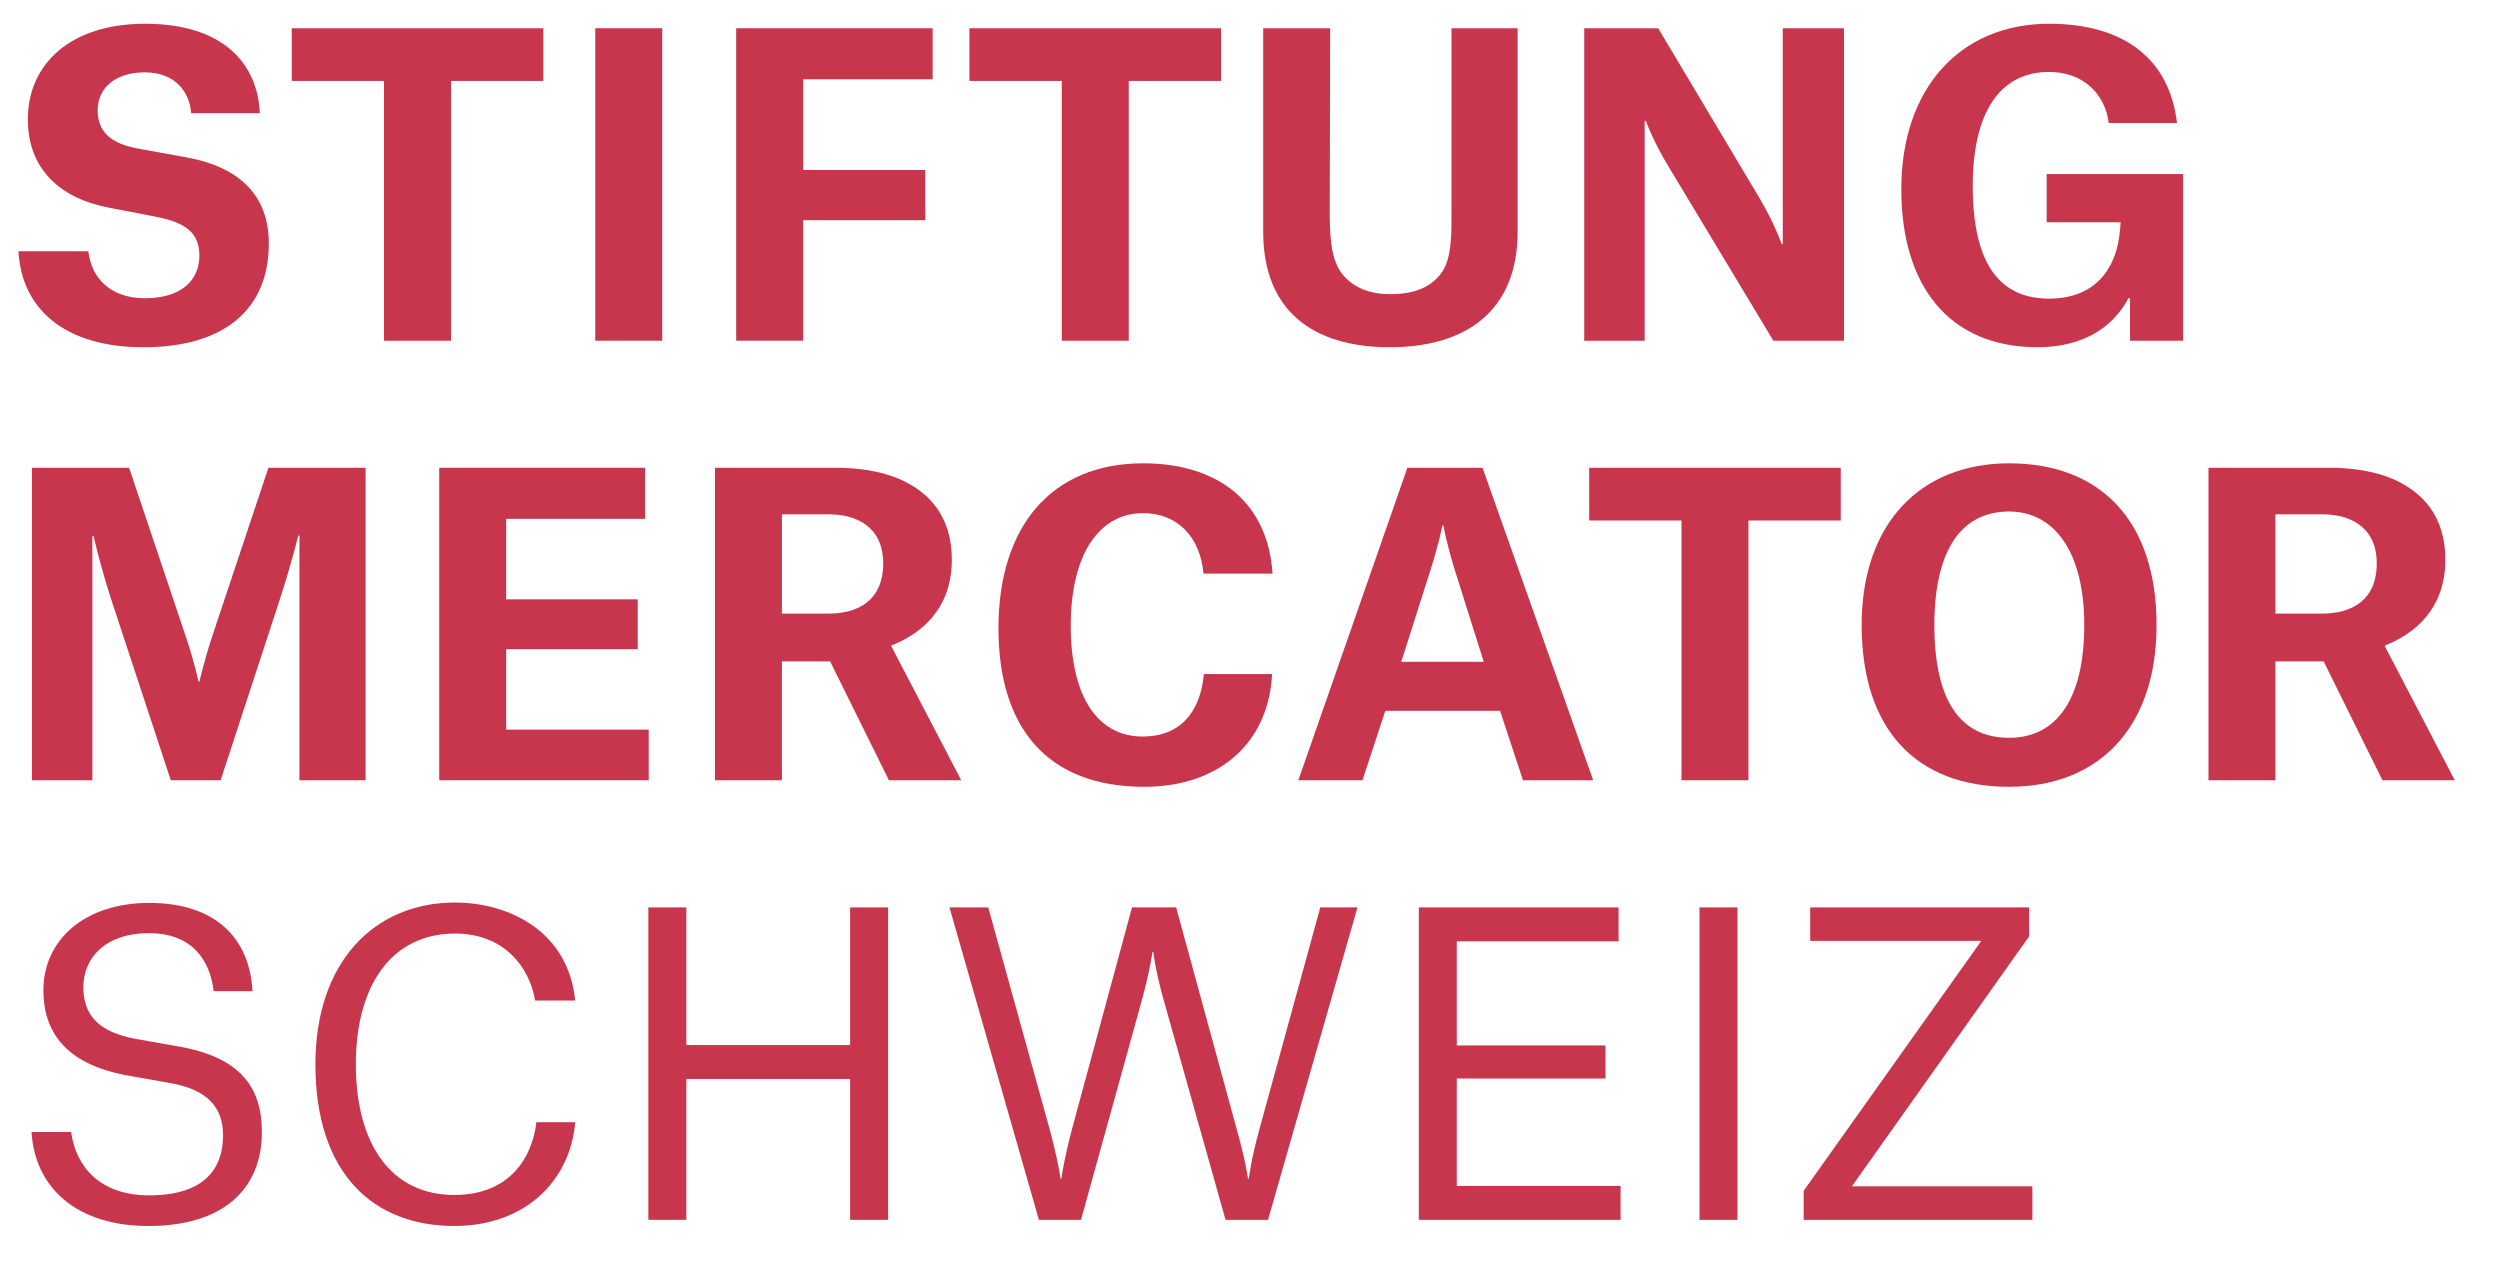
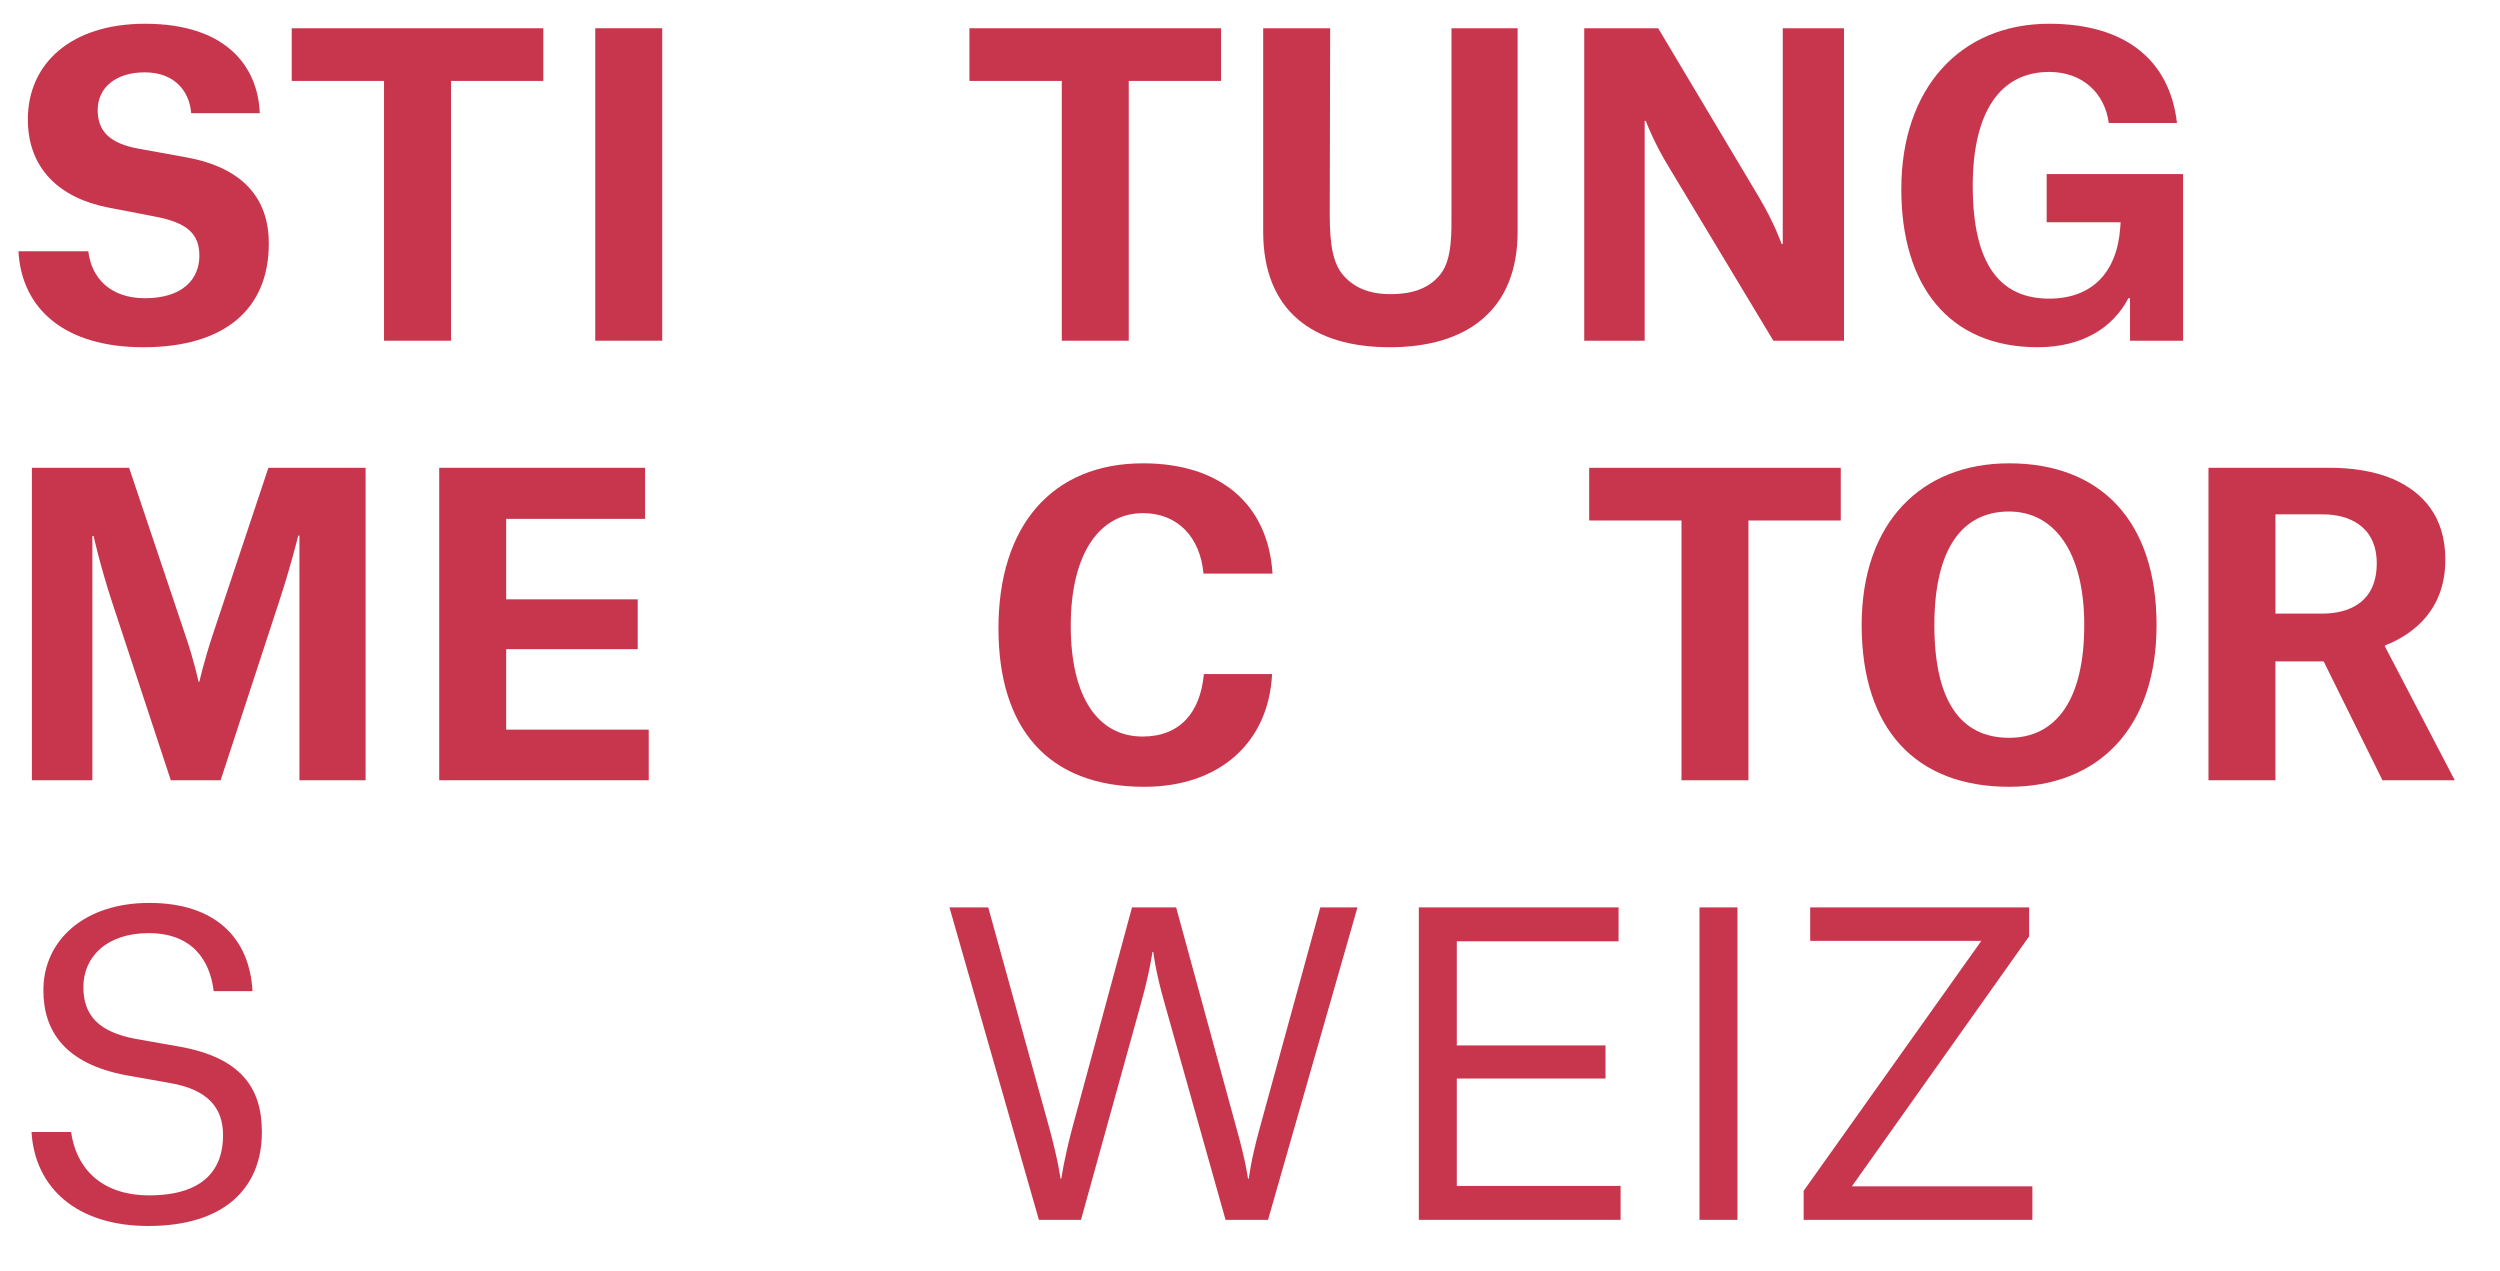
<svg xmlns="http://www.w3.org/2000/svg" version="1.1" id="Ebene_1" x="0px" y="0px" width="128.513px" height="65.317px" viewBox="0 0 128.513 65.317" enable-background="new 0 0 128.513 65.317" xml:space="preserve">
  <g>
    <path fill="#C8364E" d="M9.829,5.819c-0.084-1.071-0.798-2.1-2.394-2.1c-1.49,0-2.414,0.798-2.414,1.932   c0,1.071,0.588,1.722,2.12,1.995l2.436,0.441c2.856,0.524,4.241,2.057,4.241,4.43c0,3.443-2.351,5.333-6.446,5.333   c-4.01,0-6.256-1.932-6.424-4.934h3.59c0.168,1.385,1.135,2.414,2.918,2.414c1.911,0,2.793-0.966,2.793-2.183   c0-1.113-0.608-1.701-2.289-2.016l-2.393-0.462c-2.479-0.483-4.136-1.974-4.136-4.535c0-2.835,2.183-4.913,6.024-4.913   c4.074,0,5.795,2.099,5.9,4.598H9.829z" />
    <polygon fill="#C8364E" points="27.93,4.16 23.185,4.16 23.185,17.515 19.741,17.515 19.741,4.16 14.996,4.16 14.996,1.453    27.93,1.453  " />
    <rect x="30.599" y="1.452" fill="#C8364E" width="3.443" height="16.062" />
-     <polygon fill="#C8364E" points="41.288,17.514 37.844,17.514 37.844,1.452 47.943,1.452 47.943,4.076 41.288,4.076 41.288,8.738    47.565,8.738 47.565,11.32 41.288,11.32  " />
    <polygon fill="#C8364E" points="62.768,4.16 58.023,4.16 58.023,17.515 54.581,17.515 54.581,4.16 49.834,4.16 49.834,1.453    62.768,1.453  " />
    <path fill="#C8364E" d="M64.934,1.452h3.443l-0.021,9.364c0,1.155,0.021,2.478,0.631,3.255c0.588,0.735,1.427,1.049,2.498,1.049   c1.154,0,2.016-0.314,2.582-1.049c0.589-0.777,0.547-2.1,0.547-3.255V1.452h3.4v10.456c0,4.052-2.625,5.942-6.572,5.942   c-3.946,0-6.508-1.869-6.508-5.942V1.452z" />
    <path fill="#C8364E" d="M81.438,1.452h3.801l5.186,8.692c0.82,1.386,1.156,2.394,1.156,2.394h0.062V1.452h3.148v16.062h-3.631   l-5.333-8.86c-0.862-1.407-1.219-2.436-1.219-2.436h-0.063v11.296h-3.107V1.452z" />
    <path fill="#C8364E" d="M101.409,9.556c0,4.157,1.492,5.795,3.927,5.795c2.204,0,3.486-1.344,3.654-3.632l0.021-0.294h-3.801V8.947   h7.013v8.567h-2.729V15.33h-0.084c-0.755,1.449-2.289,2.519-4.661,2.519c-4.577,0-7.012-3.17-7.012-8.125   c0-5.207,3.045-8.503,7.6-8.503c3.863,0,6.195,1.826,6.571,5.102h-3.505c-0.21-1.554-1.366-2.625-3.066-2.625   C102.836,3.698,101.409,5.735,101.409,9.556" />
    <path fill="#C8364E" d="M1.64,24.047h4.997l2.898,8.629c0.461,1.344,0.671,2.373,0.671,2.373h0.042c0,0,0.23-1.029,0.672-2.373   l2.877-8.629h4.997v16.062h-3.402V27.533H15.33c0,0-0.356,1.491-0.986,3.402l-3.003,9.175H8.78l-3.024-9.175   c-0.63-1.932-0.945-3.381-0.945-3.381H4.748v12.556H1.64V24.047z" />
    <polygon fill="#C8364E" points="22.578,24.047 33.16,24.047 33.16,26.672 26.02,26.672 26.02,30.809 32.782,30.809 32.782,33.37    26.02,33.37 26.02,37.507 33.348,37.507 33.348,40.109 22.578,40.109  " />
-     <path fill="#C8364E" d="M42.673,34h-2.479v6.109h-3.442V24.047h6.277c1.029,0,2.205,0.147,3.233,0.588   c1.512,0.672,2.667,1.911,2.667,4.137c0,2.54-1.596,3.821-3.108,4.409v0.043l3.592,6.886h-3.718L42.673,34z M42.589,31.543   c1.512,0,2.812-0.672,2.812-2.583c0-1.952-1.489-2.519-2.75-2.519h-2.457v5.102H42.589z" />
    <path fill="#C8364E" d="M55.042,32.173c0,3.674,1.407,5.689,3.694,5.689c1.891,0,2.961-1.196,3.15-3.211h3.506   c-0.168,3.464-2.645,5.795-6.572,5.795c-4.996,0-7.494-3.045-7.494-8.147c0-5.291,2.771-8.482,7.432-8.482   c3.926,0,6.425,2.057,6.657,5.669h-3.549c-0.169-1.89-1.345-3.108-3.108-3.108C56.596,26.378,55.042,28.352,55.042,32.173" />
-     <path fill="#C8364E" d="M77.112,36.54h-5.9l-1.175,3.569h-3.296l5.605-16.062h3.864l5.688,16.062h-3.61L77.112,36.54z    M73.522,29.338l-1.49,4.682h4.24l-1.47-4.661c-0.44-1.407-0.608-2.352-0.608-2.352h-0.043   C74.13,27.092,73.942,28.037,73.522,29.338" />
    <polygon fill="#C8364E" points="94.625,26.756 89.879,26.756 89.879,40.11 86.437,40.11 86.437,26.756 81.692,26.756    81.692,24.048 94.625,24.048  " />
    <path fill="#C8364E" d="M103.279,23.817c4.703,0,7.579,2.96,7.579,8.314c0,5.291-2.982,8.314-7.579,8.314   c-4.81,0-7.58-2.981-7.58-8.314C95.699,26.84,98.784,23.817,103.279,23.817 M107.141,32.131c0-3.842-1.596-5.837-3.862-5.837   c-2.437,0-3.843,1.953-3.843,5.837c0,3.863,1.322,5.796,3.843,5.796C105.713,37.927,107.141,35.952,107.141,32.131" />
    <path fill="#C8364E" d="M119.448,34h-2.479v6.109h-3.442V24.047h6.277c1.028,0,2.204,0.147,3.233,0.588   c1.512,0.672,2.666,1.911,2.666,4.137c0,2.54-1.595,3.821-3.107,4.409v0.043l3.592,6.886h-3.717L119.448,34z M119.365,31.543   c1.511,0,2.812-0.672,2.812-2.583c0-1.952-1.49-2.519-2.75-2.519h-2.457v5.102H119.365z" />
    <path fill="#C8364E" d="M10.984,50.948c-0.189-1.574-1.092-2.98-3.338-2.98c-2.185,0-3.36,1.238-3.36,2.771   c0,1.47,0.798,2.31,2.688,2.666l2.267,0.399c3.129,0.568,4.221,2.1,4.221,4.388c0,2.94-1.995,4.83-5.837,4.83   c-3.717,0-5.837-1.995-6.005-4.83h2.036c0.231,1.724,1.428,3.255,4.011,3.255c2.855,0,3.8-1.386,3.8-3.087   c0-1.385-0.756-2.351-2.729-2.687l-2.246-0.399c-3.15-0.588-4.262-2.267-4.262-4.367c0-2.603,2.141-4.493,5.438-4.493   c3.401,0,5.165,1.805,5.312,4.535H10.984z" />
-     <path fill="#C8364E" d="M18.292,54.707c0,4.156,1.849,6.72,5.061,6.72c2.834,0,4.01-1.912,4.22-3.74h1.995   c-0.252,3.025-2.583,5.334-6.215,5.334c-4.179,0-7.14-2.709-7.14-8.313c0-5.229,3.004-8.313,7.182-8.313   c2.729,0,5.815,1.447,6.173,5.039H27.51c-0.273-1.64-1.532-3.444-4.115-3.444C20.099,47.988,18.292,50.696,18.292,54.707" />
-     <polygon fill="#C8364E" points="35.282,62.706 33.329,62.706 33.329,46.645 35.282,46.645 35.282,53.72 43.701,53.72    43.701,46.645 45.654,46.645 45.654,62.706 43.701,62.706 43.701,55.464 35.282,55.464  " />
    <path fill="#C8364E" d="M53.405,62.706l-4.598-16.062H50.8l3.15,11.379c0.44,1.618,0.567,2.563,0.567,2.563h0.041   c0,0,0.127-0.945,0.547-2.541l3.086-11.401h2.268l3.108,11.379c0.461,1.618,0.587,2.563,0.587,2.563h0.042   c0,0,0.104-0.945,0.546-2.541l3.128-11.401h1.911l-4.598,16.062H63L59.85,51.517c-0.462-1.618-0.566-2.584-0.566-2.584h-0.042   c0,0-0.126,0.966-0.567,2.562l-3.106,11.212H53.405z" />
    <polygon fill="#C8364E" points="72.935,46.645 83.203,46.645 83.203,48.387 74.887,48.387 74.887,53.741 82.531,53.741    82.531,55.442 74.887,55.442 74.887,60.963 83.307,60.963 83.307,62.706 72.935,62.706  " />
    <rect x="87.362" y="46.645" fill="#C8364E" width="1.953" height="16.062" />
    <polygon fill="#C8364E" points="93.053,46.645 104.307,46.645 104.307,48.135 95.195,60.985 104.475,60.985 104.475,62.706    92.717,62.706 92.717,61.215 101.85,48.366 93.053,48.366  " />
  </g>
</svg>